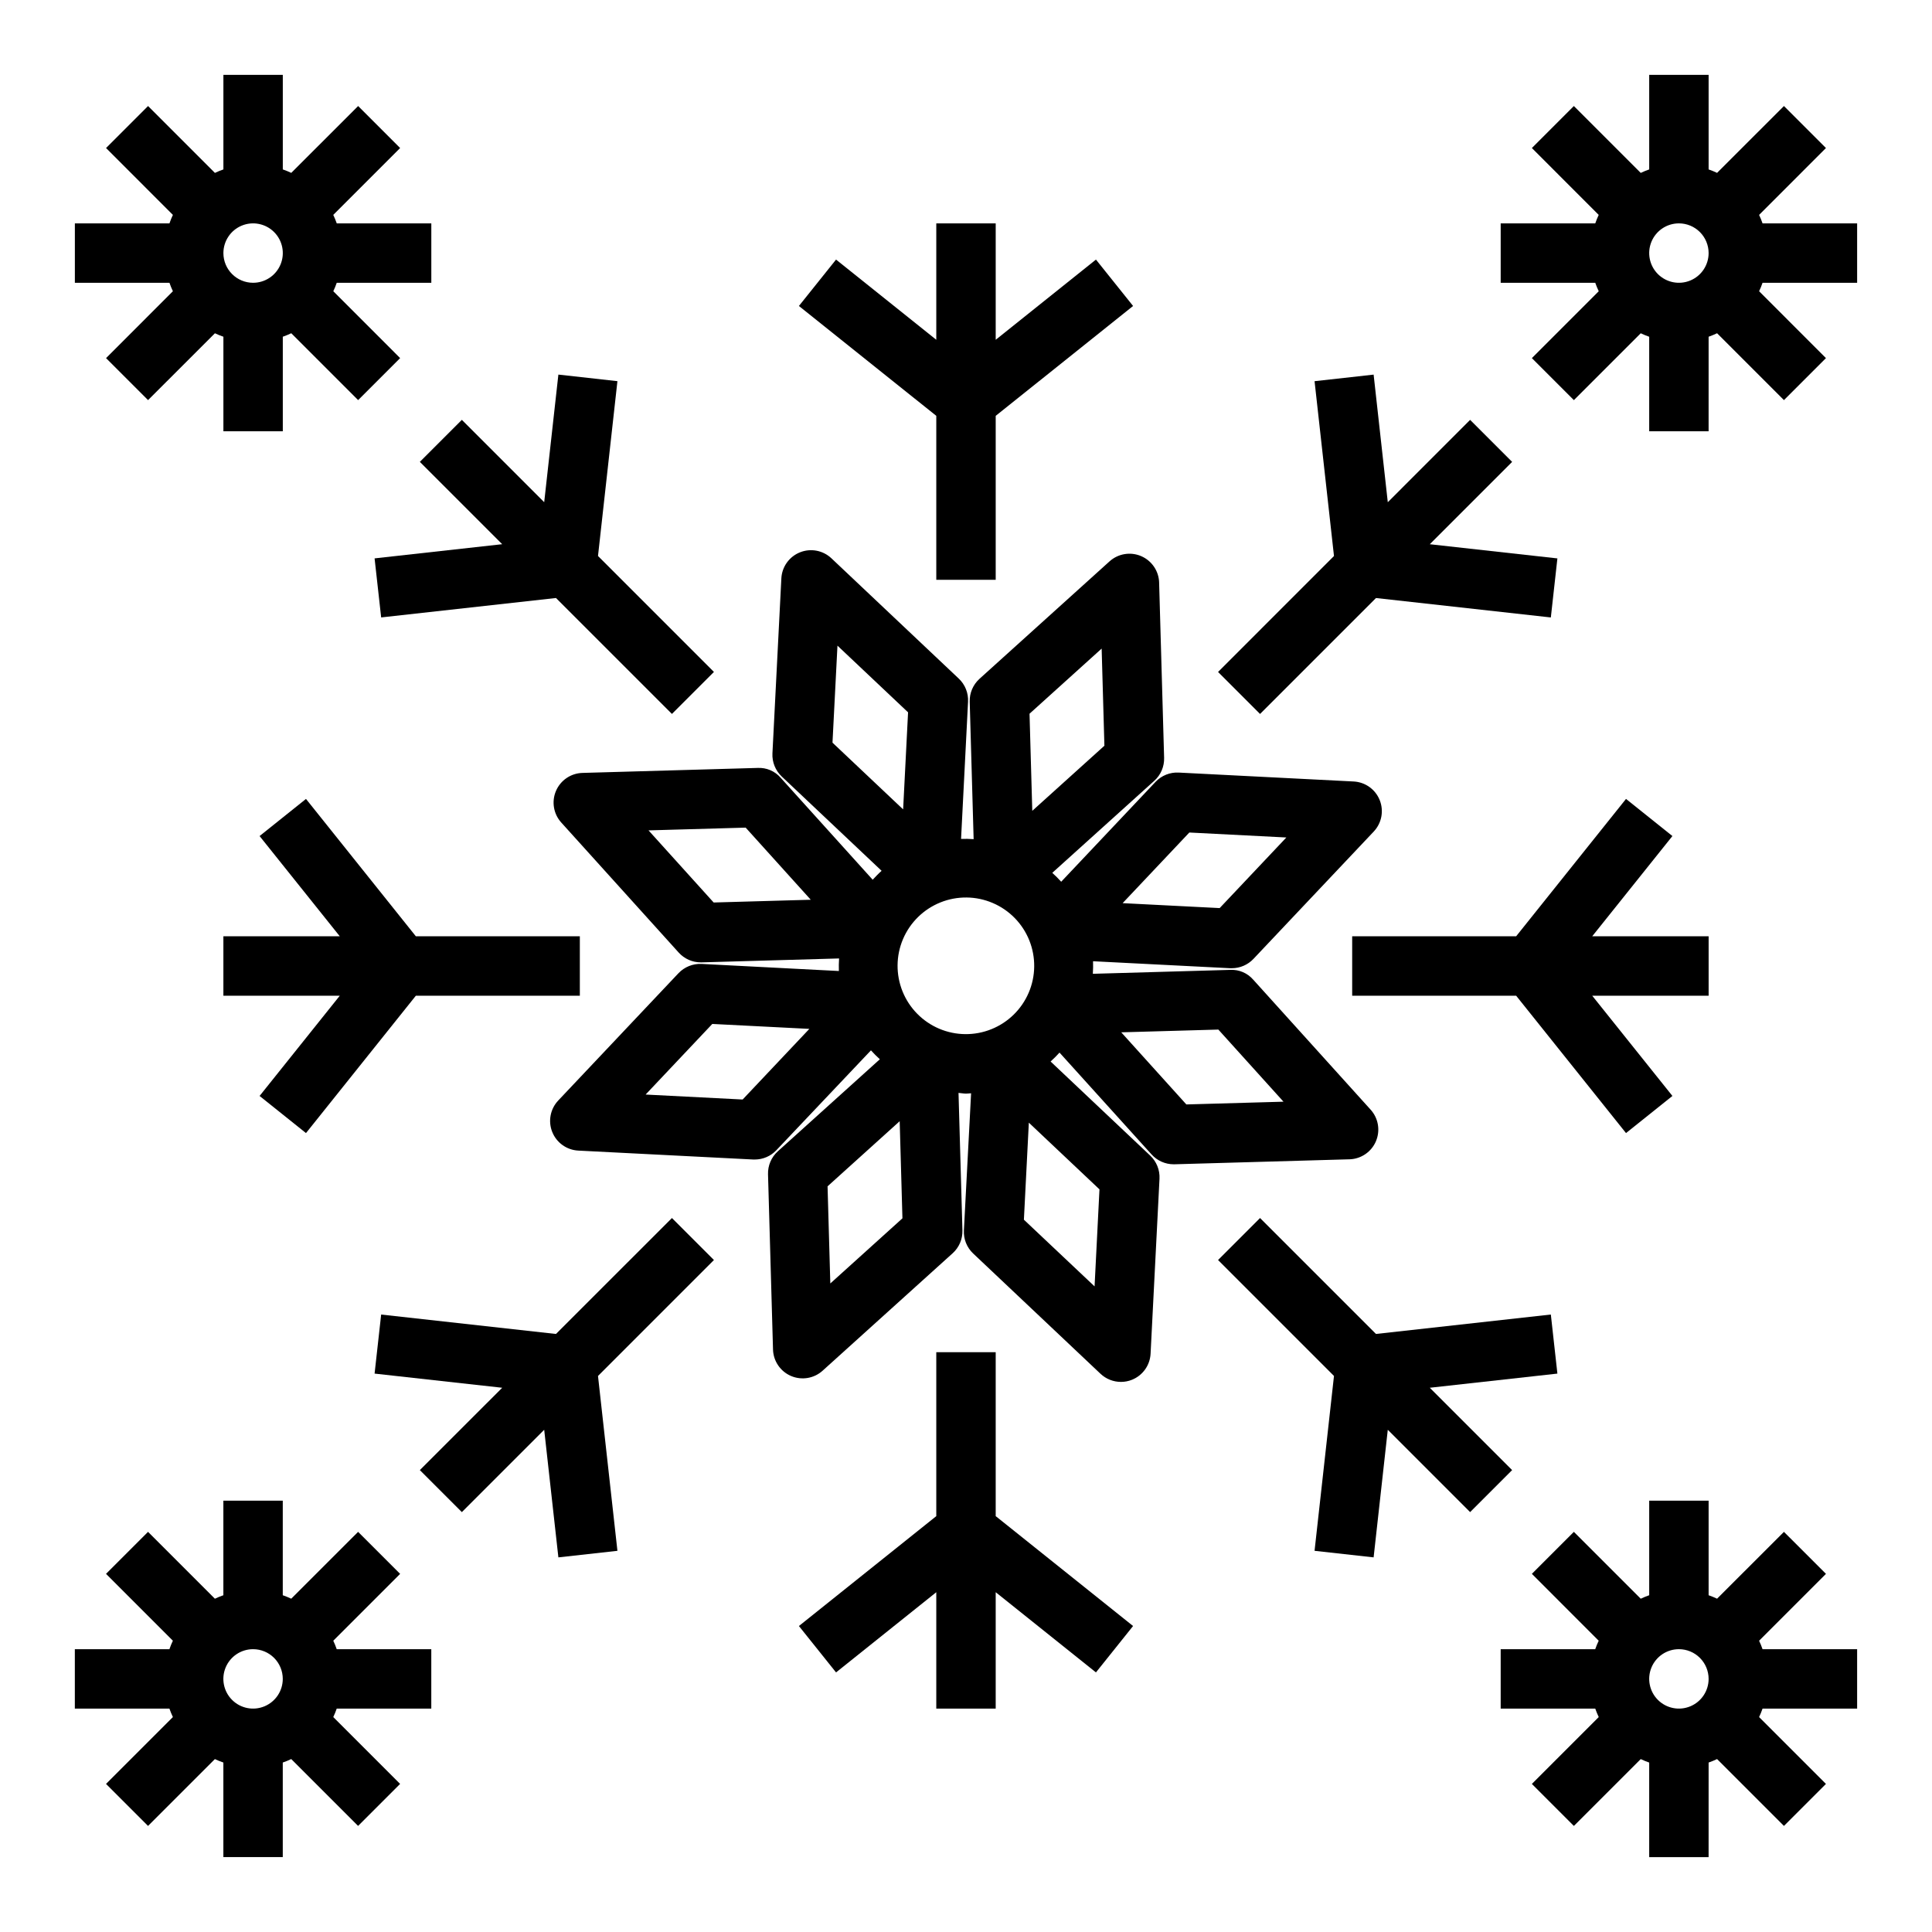
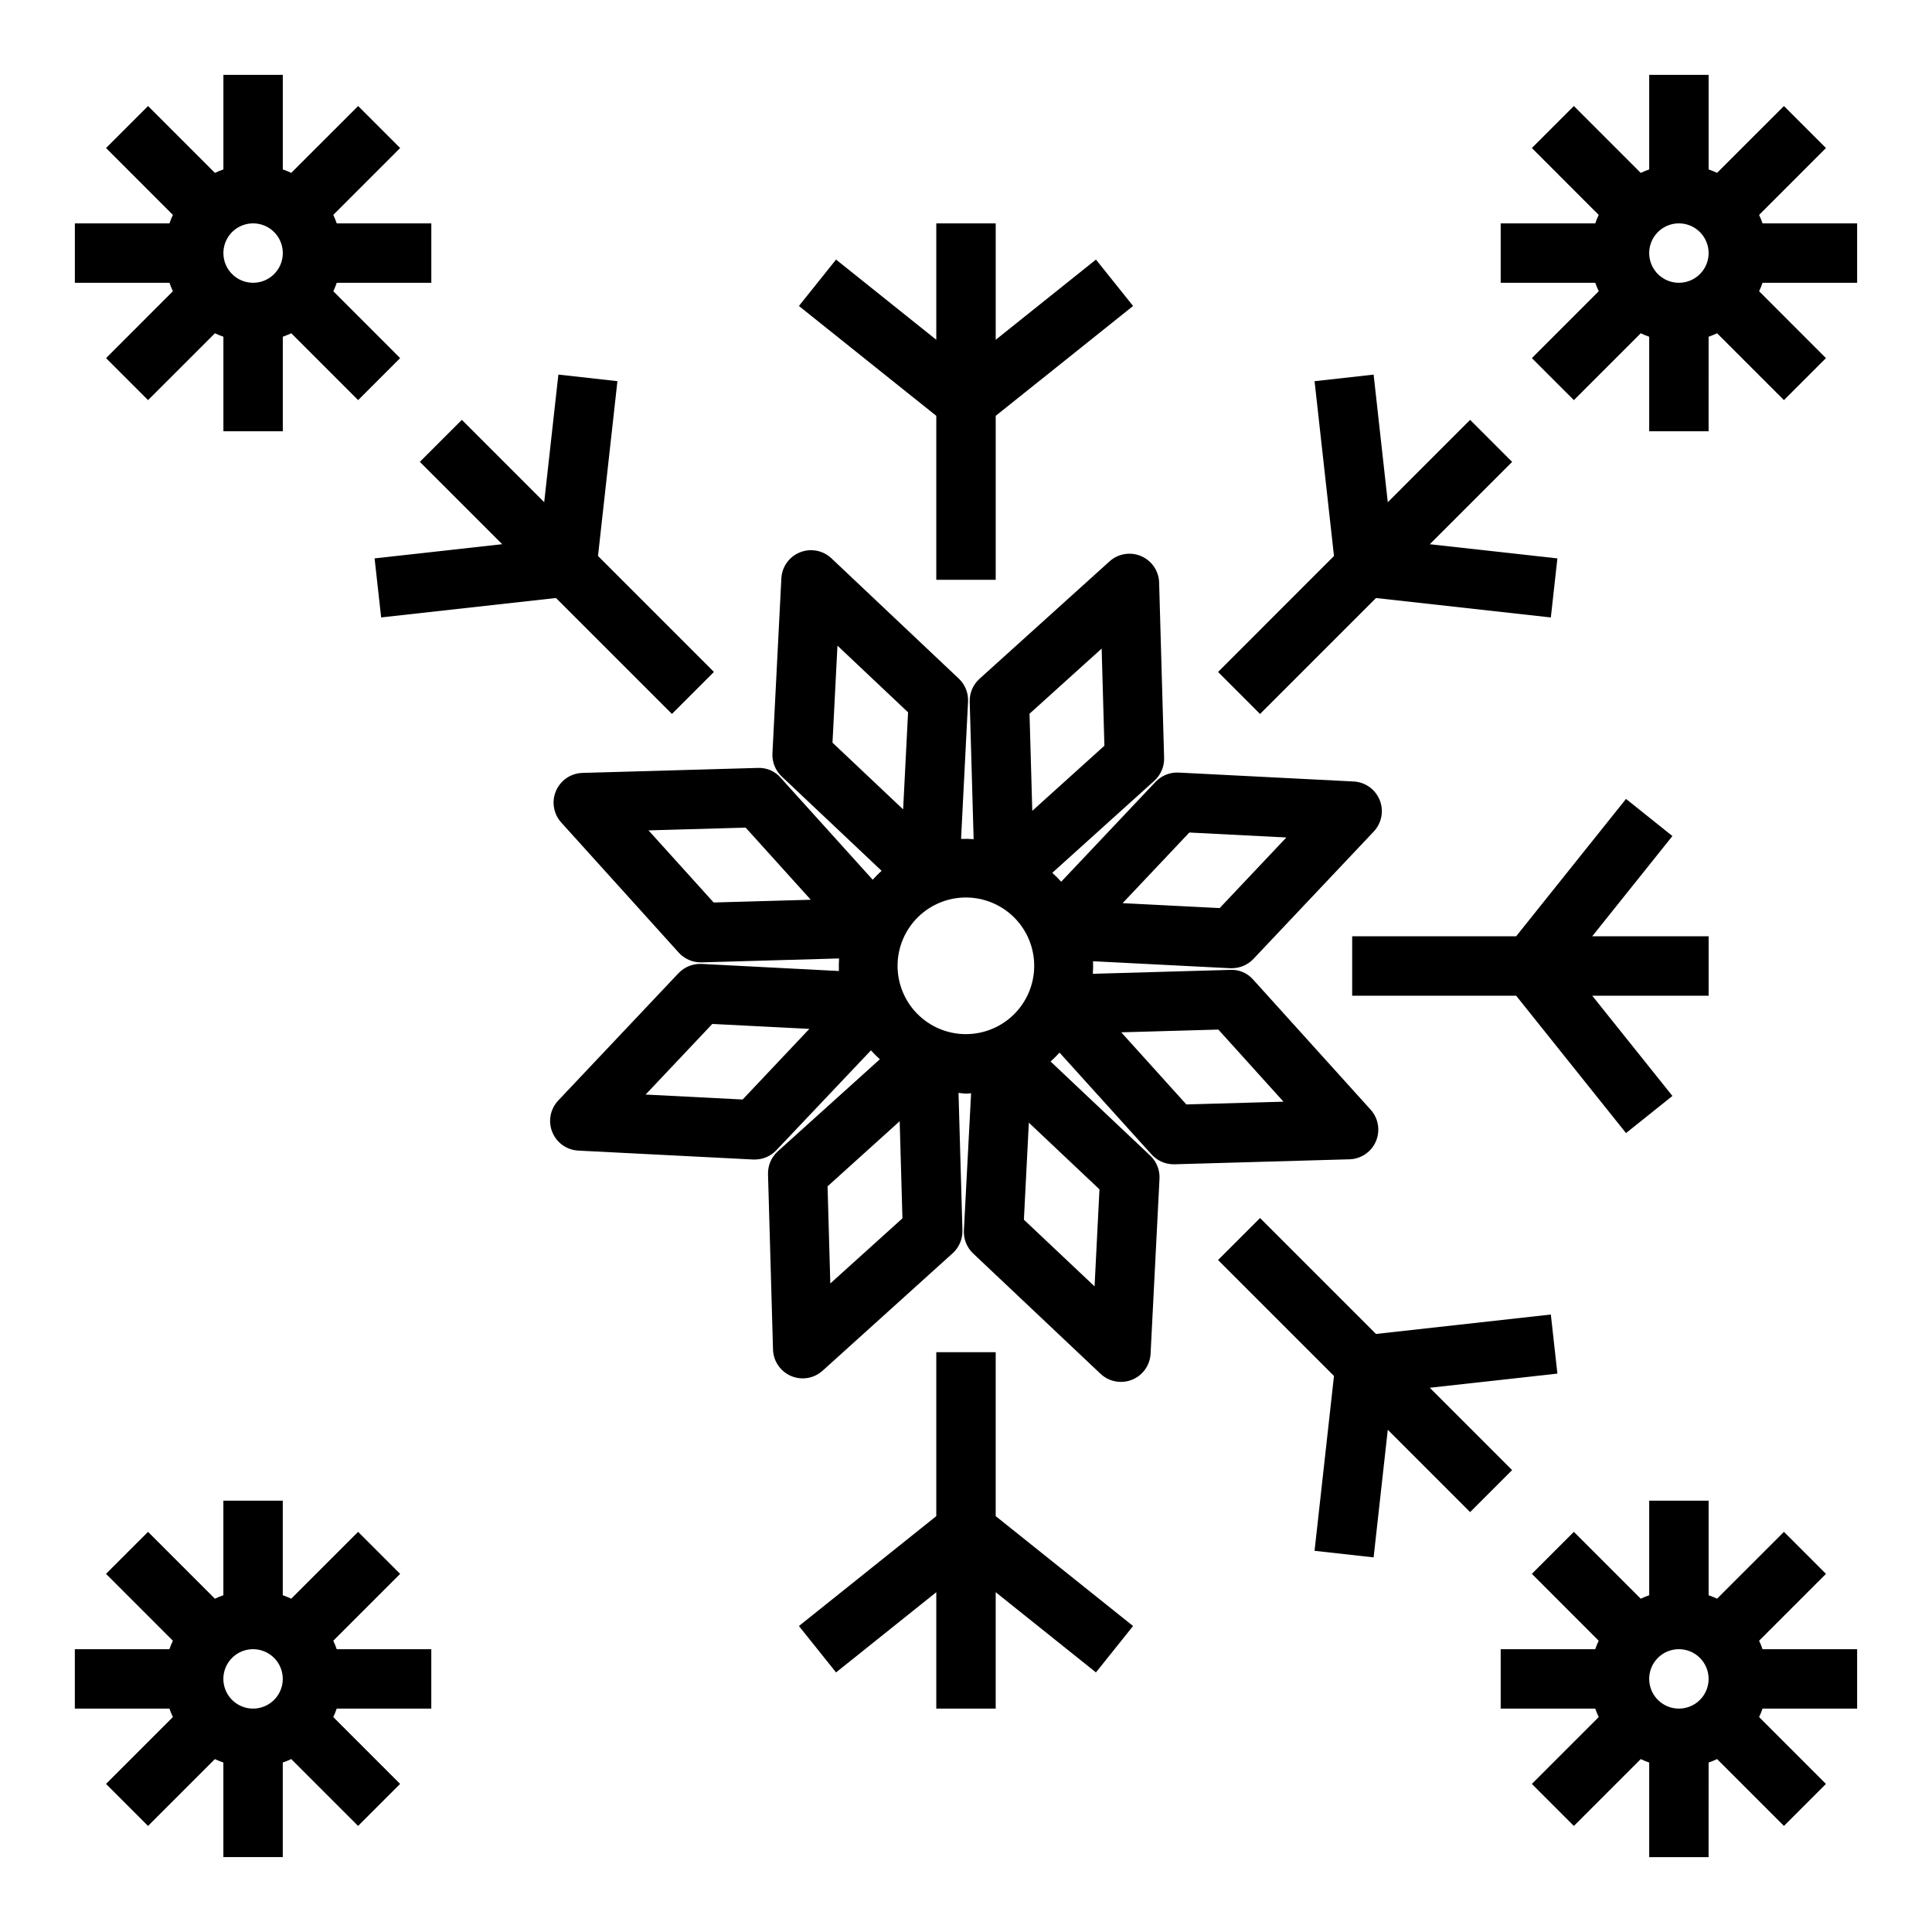
<svg xmlns="http://www.w3.org/2000/svg" fill="#000000" width="800px" height="800px" version="1.1" viewBox="144 144 512 512">
  <g>
    <path d="m508.63 446.45c1.207-2.824 0.664-6.09-1.395-8.371l-31.125-34.465v0.004c-1.516-1.754-3.754-2.707-6.07-2.59l-36.426 1.039c0.062-1.117 0.102-2.219 0.055-3.328l36.375 1.852h0.402l0.004-0.004c2.164 0 4.234-0.891 5.723-2.465l31.883-33.754c2.106-2.234 2.723-5.488 1.578-8.336-1.141-2.848-3.836-4.773-6.902-4.93l-46.375-2.363h0.004c-2.305-0.117-4.543 0.781-6.125 2.457l-25.008 26.473h-0.004c-0.742-0.828-1.531-1.617-2.359-2.359l27.047-24.402c1.711-1.547 2.656-3.766 2.59-6.07l-1.324-46.445h0.004c-0.086-3.07-1.953-5.809-4.777-7.019-2.824-1.207-6.09-0.66-8.371 1.398l-34.465 31.125h0.004c-1.711 1.547-2.66 3.766-2.59 6.07l1.039 36.414v0.004c-1.109-0.082-2.223-0.102-3.332-0.066l1.852-36.359c0.117-2.301-0.781-4.543-2.457-6.125l-33.754-31.883c-2.234-2.106-5.488-2.723-8.336-1.578-2.848 1.141-4.773 3.836-4.93 6.902l-2.363 46.375c-0.117 2.301 0.781 4.539 2.457 6.121l26.473 25c-0.836 0.738-1.574 1.527-2.363 2.363l-24.402-27.039h0.004c-1.52-1.75-3.758-2.703-6.07-2.59l-46.445 1.324c-3.07 0.086-5.812 1.949-7.019 4.773-1.207 2.824-0.66 6.094 1.398 8.371l31.125 34.465c1.492 1.652 3.613 2.598 5.844 2.598h0.234l36.426-1.039c-0.062 1.117-0.102 2.219-0.055 3.328l-36.371-1.879c-2.301-0.109-4.535 0.789-6.125 2.453l-31.883 33.754v0.004c-2.106 2.231-2.723 5.484-1.578 8.332 1.141 2.848 3.836 4.773 6.902 4.93l46.375 2.363h0.402-0.004c2.168 0 4.238-0.895 5.723-2.473l25.059-26.457c0.742 0.828 1.531 1.617 2.359 2.359l-27.047 24.402v0.004c-1.711 1.547-2.656 3.762-2.59 6.066l1.324 46.445c0.086 3.07 1.949 5.812 4.773 7.019 2.824 1.207 6.094 0.66 8.371-1.398l34.465-31.125c1.711-1.547 2.656-3.766 2.59-6.07l-1.039-36.426c0.66 0.039 1.332 0.195 1.992 0.195 0.449 0 0.891-0.078 1.34-0.094l-1.906 36.332c-0.121 2.305 0.777 4.543 2.453 6.125l33.754 31.883h0.004c1.461 1.379 3.394 2.148 5.406 2.148 1.004 0.004 2-0.191 2.93-0.566 2.848-1.145 4.769-3.84 4.926-6.902l2.363-46.375c0.117-2.305-0.781-4.543-2.457-6.125l-26.402-24.938c0.828-0.75 1.613-1.535 2.363-2.363l24.402 27c1.492 1.652 3.613 2.598 5.84 2.598h0.227l46.445-1.324v0.004c3.043-0.121 5.742-1.98 6.938-4.777zm-49.445-81.824 25.711 1.316-17.672 18.711-25.719-1.309zm-93.25-49.523 18.711 17.672-1.309 25.719-18.719-17.68zm-25.129 120.28-25.711-1.316 17.672-18.711 25.719 1.309zm95.141-119.5 0.73 25.742-19.113 17.254-0.73-25.734zm-102.82 67.289-17.262-19.113 25.742-0.73 17.254 19.113zm30.914 100.96-0.73-25.742 19.113-17.254 0.73 25.734zm28.867-67.508c-4.426-1.875-7.926-5.434-9.727-9.891-1.797-4.457-1.754-9.445 0.129-13.871 1.883-4.422 5.445-7.914 9.906-9.707 4.457-1.793 9.449-1.742 13.867 0.148 4.422 1.887 7.91 5.457 9.695 9.918 1.785 4.461 1.727 9.453-0.168 13.867-1.887 4.402-5.441 7.875-9.883 9.66-4.441 1.789-9.414 1.742-13.82-0.125zm41.164 68.281-18.73-17.672 1.309-25.719 18.719 17.68zm24.324-48.215-17.254-19.113 25.734-0.73 17.262 19.113z" />
    <path d="m365.56 212.79-9.84 12.297 36.406 29.117v43.457h15.746v-43.457l36.406-29.117-9.84-12.297-26.566 21.254v-30.848h-15.746v30.848z" />
    <path d="m407.87 502.34h-15.746v43.453l-36.406 29.117 9.84 12.297 26.566-21.254v30.852h15.746v-30.852l26.566 21.254 9.84-12.297-36.406-29.117z" />
    <path d="m574.91 355.72-29.117 36.406h-43.453v15.746h43.453l29.117 36.406 12.297-9.84-21.254-26.566h30.852v-15.746h-30.852l21.254-26.566z" />
-     <path d="m225.09 444.28 29.117-36.406h43.457v-15.746h-43.457l-29.117-36.406-12.297 9.84 21.254 26.566h-30.848v15.746h30.848l-21.254 26.566z" />
    <path d="m497.52 291.35-30.723 30.727 11.129 11.129 30.727-30.723 46.336 5.148 1.738-15.648-33.816-3.758 21.82-21.82-11.133-11.133-21.82 21.824-3.754-33.82-15.652 1.742z" />
-     <path d="m322.07 466.79-30.727 30.723-46.332-5.148-1.742 15.652 33.82 3.754-21.824 21.82 11.133 11.133 21.82-21.82 3.758 33.816 15.648-1.738-5.148-46.336 30.723-30.727z" />
    <path d="m544.73 533.59-21.82-21.82 33.816-3.754-1.738-15.652-46.336 5.148-30.727-30.723-11.129 11.129 30.723 30.727-5.148 46.336 15.652 1.738 3.754-33.816 21.82 21.82z" />
    <path d="m322.07 333.2 11.129-11.129-30.723-30.727 5.148-46.332-15.648-1.742-3.758 33.82-21.82-21.824-11.133 11.133 21.824 21.82-33.82 3.758 1.742 15.648 46.332-5.148z" />
    <path d="m610.18 578.81 17.719-17.719-11.137-11.133-17.719 17.711c-0.73-0.344-1.48-0.648-2.242-0.914v-25.062h-15.746v25.066-0.004c-0.766 0.266-1.512 0.574-2.242 0.922l-17.723-17.719-11.129 11.129 17.711 17.723c-0.348 0.73-0.656 1.477-0.922 2.242h-25.055v15.742h25.066l-0.004 0.004c0.266 0.762 0.574 1.512 0.922 2.242l-17.719 17.719 11.133 11.133 17.719-17.715c0.73 0.352 1.477 0.656 2.242 0.922v25.059h15.742l0.004-25.066c0.762-0.266 1.512-0.57 2.242-0.922l17.719 17.719 11.133-11.133-17.715-17.715c0.348-0.73 0.652-1.48 0.914-2.242h25.066v-15.746h-25.066c-0.262-0.766-0.566-1.512-0.914-2.242zm-13.379 10.113c0 3.184-1.918 6.055-4.859 7.273-2.945 1.219-6.328 0.547-8.582-1.707-2.25-2.25-2.922-5.637-1.707-8.578 1.219-2.941 4.09-4.859 7.273-4.859 2.09 0 4.09 0.828 5.566 2.305 1.477 1.477 2.309 3.481 2.309 5.566z" />
    <path d="m610.18 200.95 17.715-17.719-11.133-11.133-17.719 17.715c-0.73-0.348-1.48-0.652-2.242-0.914v-25.066h-15.746v25.066c-0.766 0.266-1.512 0.57-2.242 0.922l-17.723-17.723-11.129 11.133 17.711 17.719c-0.344 0.73-0.648 1.48-0.914 2.246h-25.062v15.742h25.066-0.004c0.266 0.766 0.574 1.516 0.922 2.242l-17.719 17.723 11.133 11.133 17.719-17.715c0.73 0.348 1.477 0.656 2.242 0.922v25.055h15.742l0.004-25.062c0.762-0.266 1.512-0.574 2.242-0.922l17.719 17.719 11.133-11.133-17.715-17.719c0.348-0.727 0.652-1.477 0.914-2.242h25.066v-15.742h-25.066c-0.262-0.766-0.566-1.516-0.914-2.246zm-13.379 10.117c0 3.184-1.918 6.055-4.859 7.273-2.945 1.219-6.328 0.543-8.582-1.707-2.25-2.25-2.922-5.637-1.707-8.578 1.219-2.941 4.09-4.859 7.273-4.859 2.09 0 4.09 0.828 5.566 2.305 1.477 1.477 2.309 3.477 2.309 5.566z" />
    <path d="m232.32 578.81 17.719-17.719-11.137-11.133-17.723 17.711c-0.727-0.344-1.477-0.648-2.242-0.914v-25.062h-15.742v25.066-0.004c-0.766 0.266-1.516 0.574-2.246 0.922l-17.719-17.719-11.133 11.129 17.715 17.723c-0.348 0.73-0.652 1.477-0.914 2.242h-25.066v15.742l25.066 0.004c0.266 0.762 0.57 1.512 0.922 2.242l-17.723 17.719 11.133 11.133 17.719-17.715c0.73 0.348 1.48 0.652 2.246 0.914v25.066h15.742v-25.066c0.766-0.266 1.516-0.57 2.242-0.922l17.719 17.719 11.133-11.133-17.711-17.715c0.348-0.73 0.652-1.48 0.914-2.242h25.062v-15.746h-25.062c-0.262-0.766-0.566-1.512-0.914-2.242zm-13.383 10.113c0 3.184-1.918 6.055-4.859 7.273-2.941 1.219-6.328 0.547-8.578-1.707-2.25-2.25-2.926-5.637-1.707-8.578 1.219-2.941 4.09-4.859 7.273-4.859 2.086 0 4.09 0.828 5.566 2.305 1.477 1.477 2.305 3.481 2.305 5.566z" />
    <path d="m189.82 221.18-17.715 17.723 11.133 11.129 17.719-17.711c0.73 0.348 1.48 0.652 2.246 0.914v25.062h15.742v-25.062c0.766-0.266 1.516-0.574 2.242-0.922l17.719 17.719 11.133-11.133-17.711-17.719c0.348-0.727 0.652-1.477 0.914-2.242h25.062v-15.742h-25.062c-0.266-0.766-0.574-1.516-0.922-2.246l17.719-17.719-11.129-11.133-17.723 17.715c-0.727-0.348-1.477-0.652-2.242-0.914v-25.066h-15.742v25.066c-0.766 0.266-1.516 0.57-2.246 0.922l-17.719-17.723-11.133 11.133 17.715 17.719c-0.348 0.73-0.652 1.48-0.914 2.246h-25.066v15.742h25.066c0.262 0.766 0.566 1.516 0.914 2.242zm13.383-10.113c0-3.184 1.918-6.055 4.859-7.273s6.328-0.543 8.578 1.707 2.926 5.637 1.707 8.578c-1.219 2.941-4.09 4.859-7.273 4.859-4.348 0-7.871-3.523-7.871-7.871z" />
  </g>
</svg>